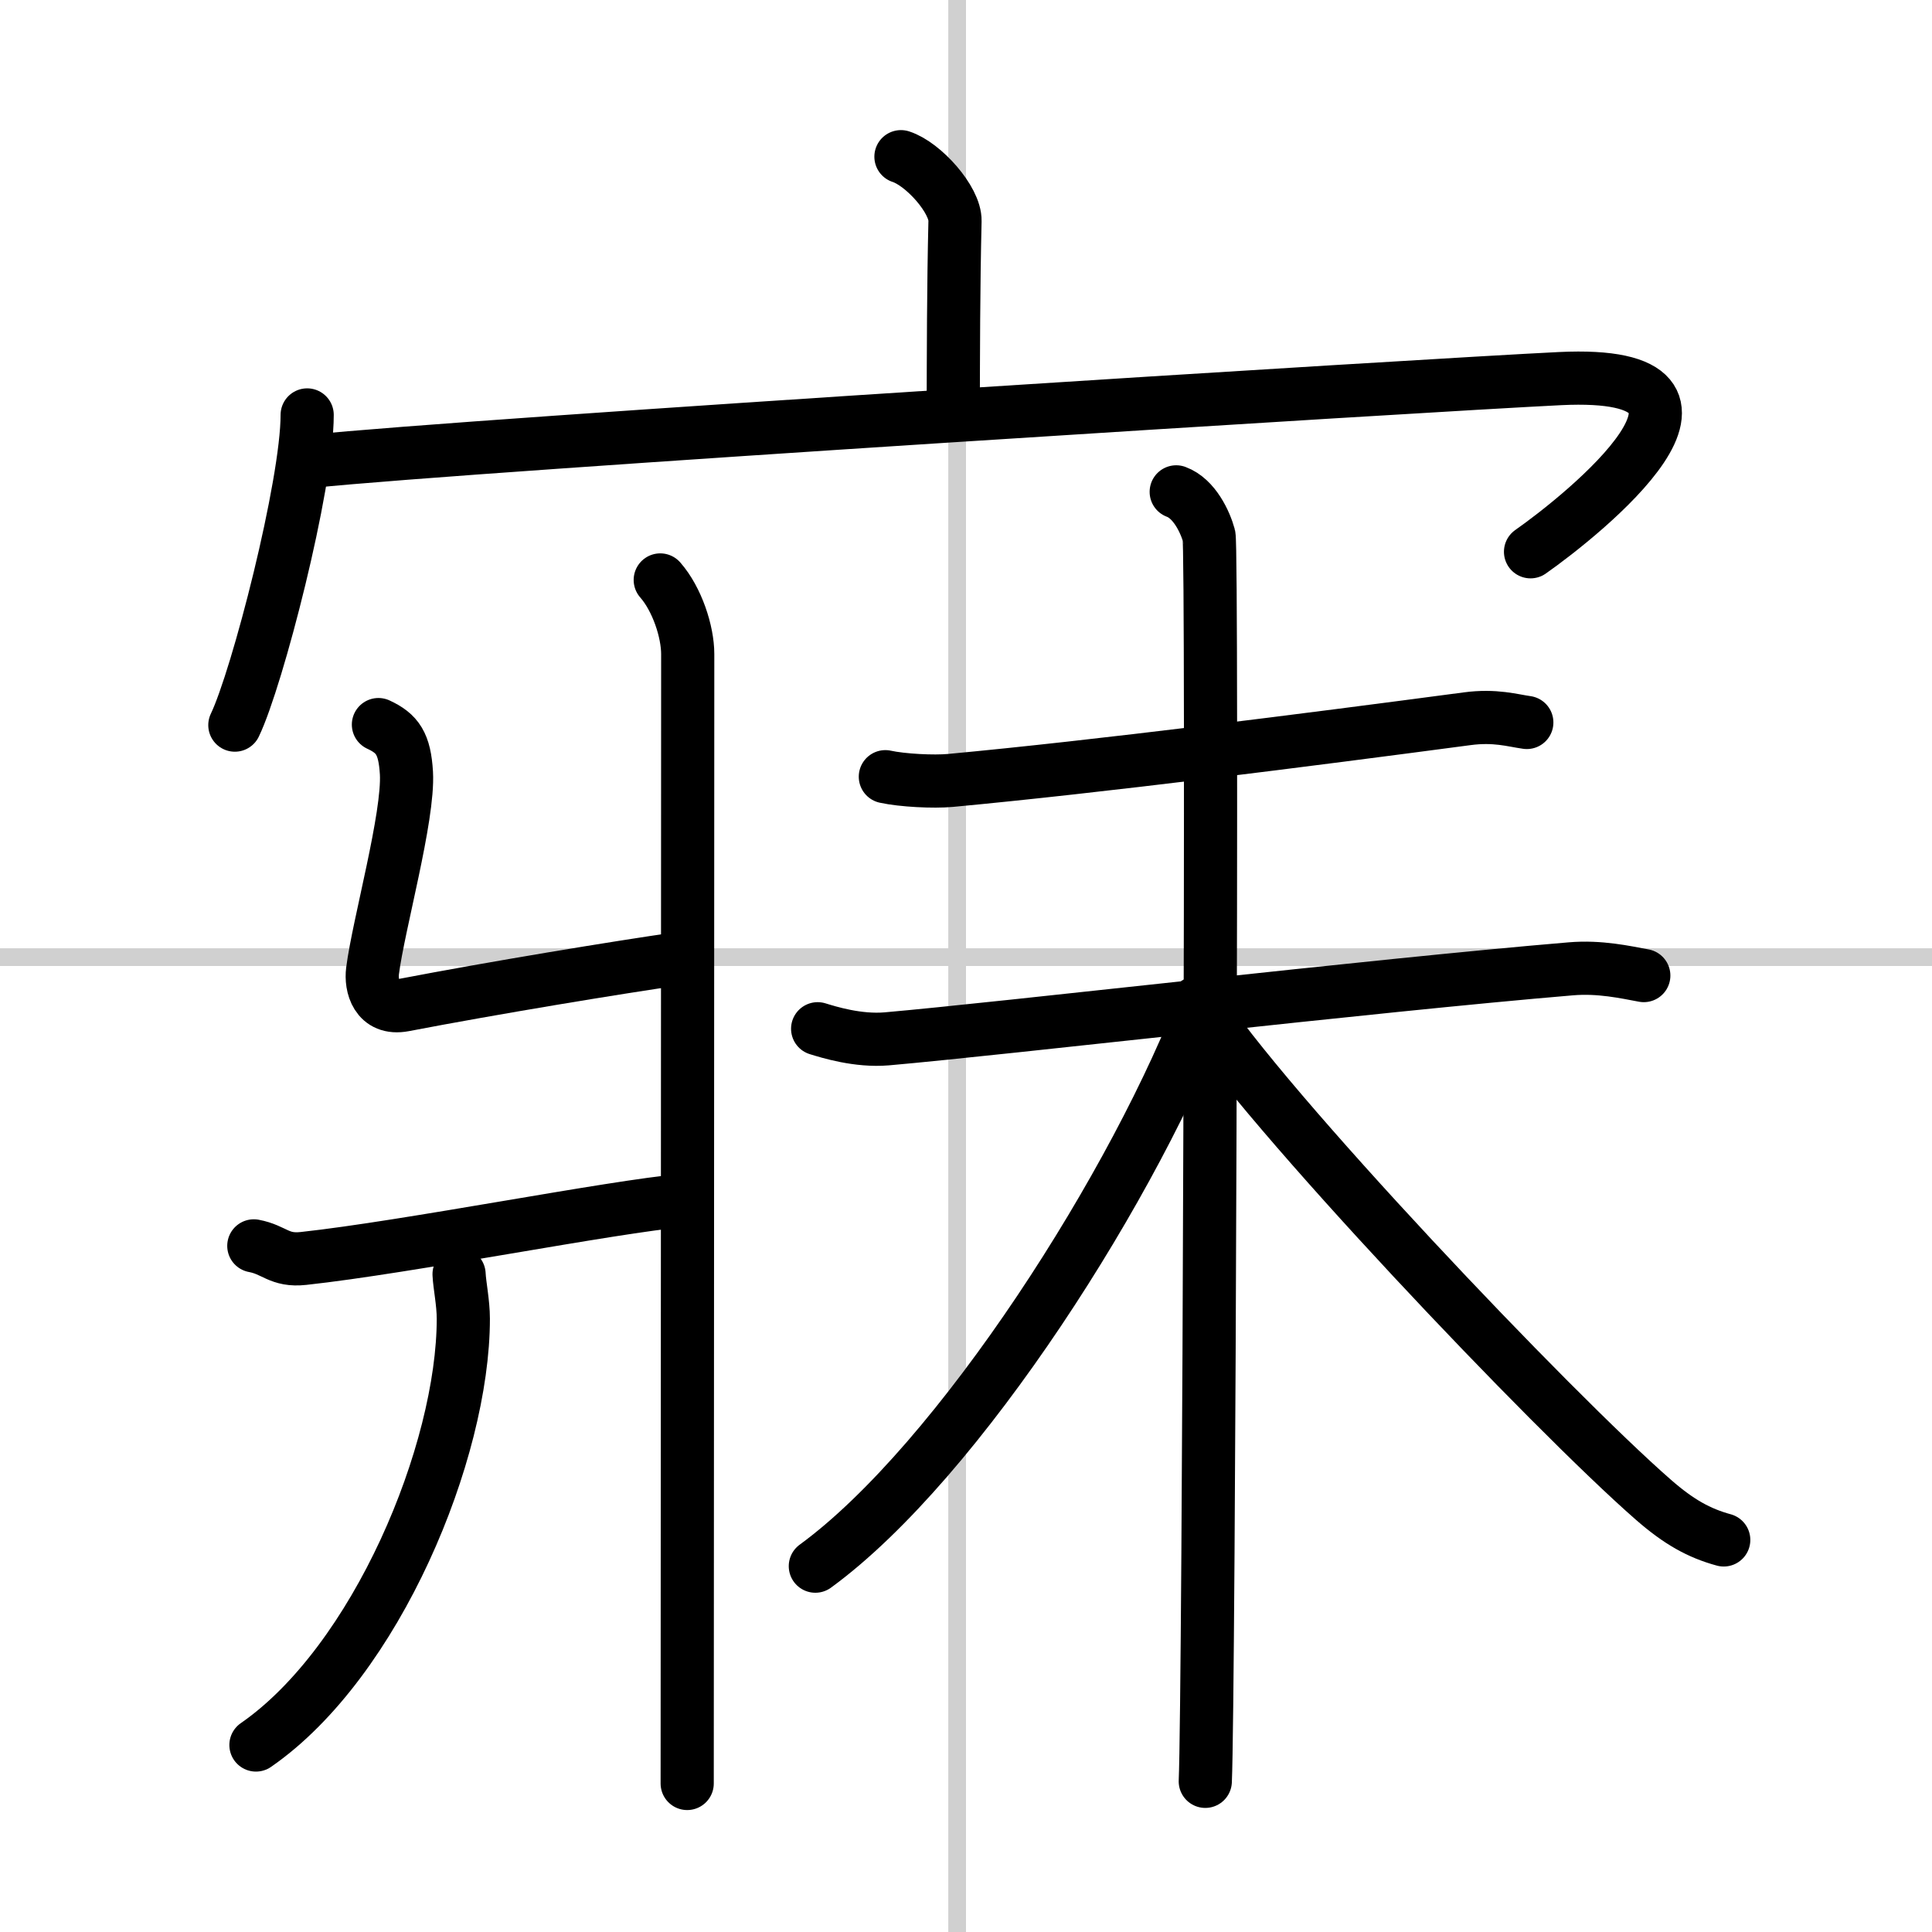
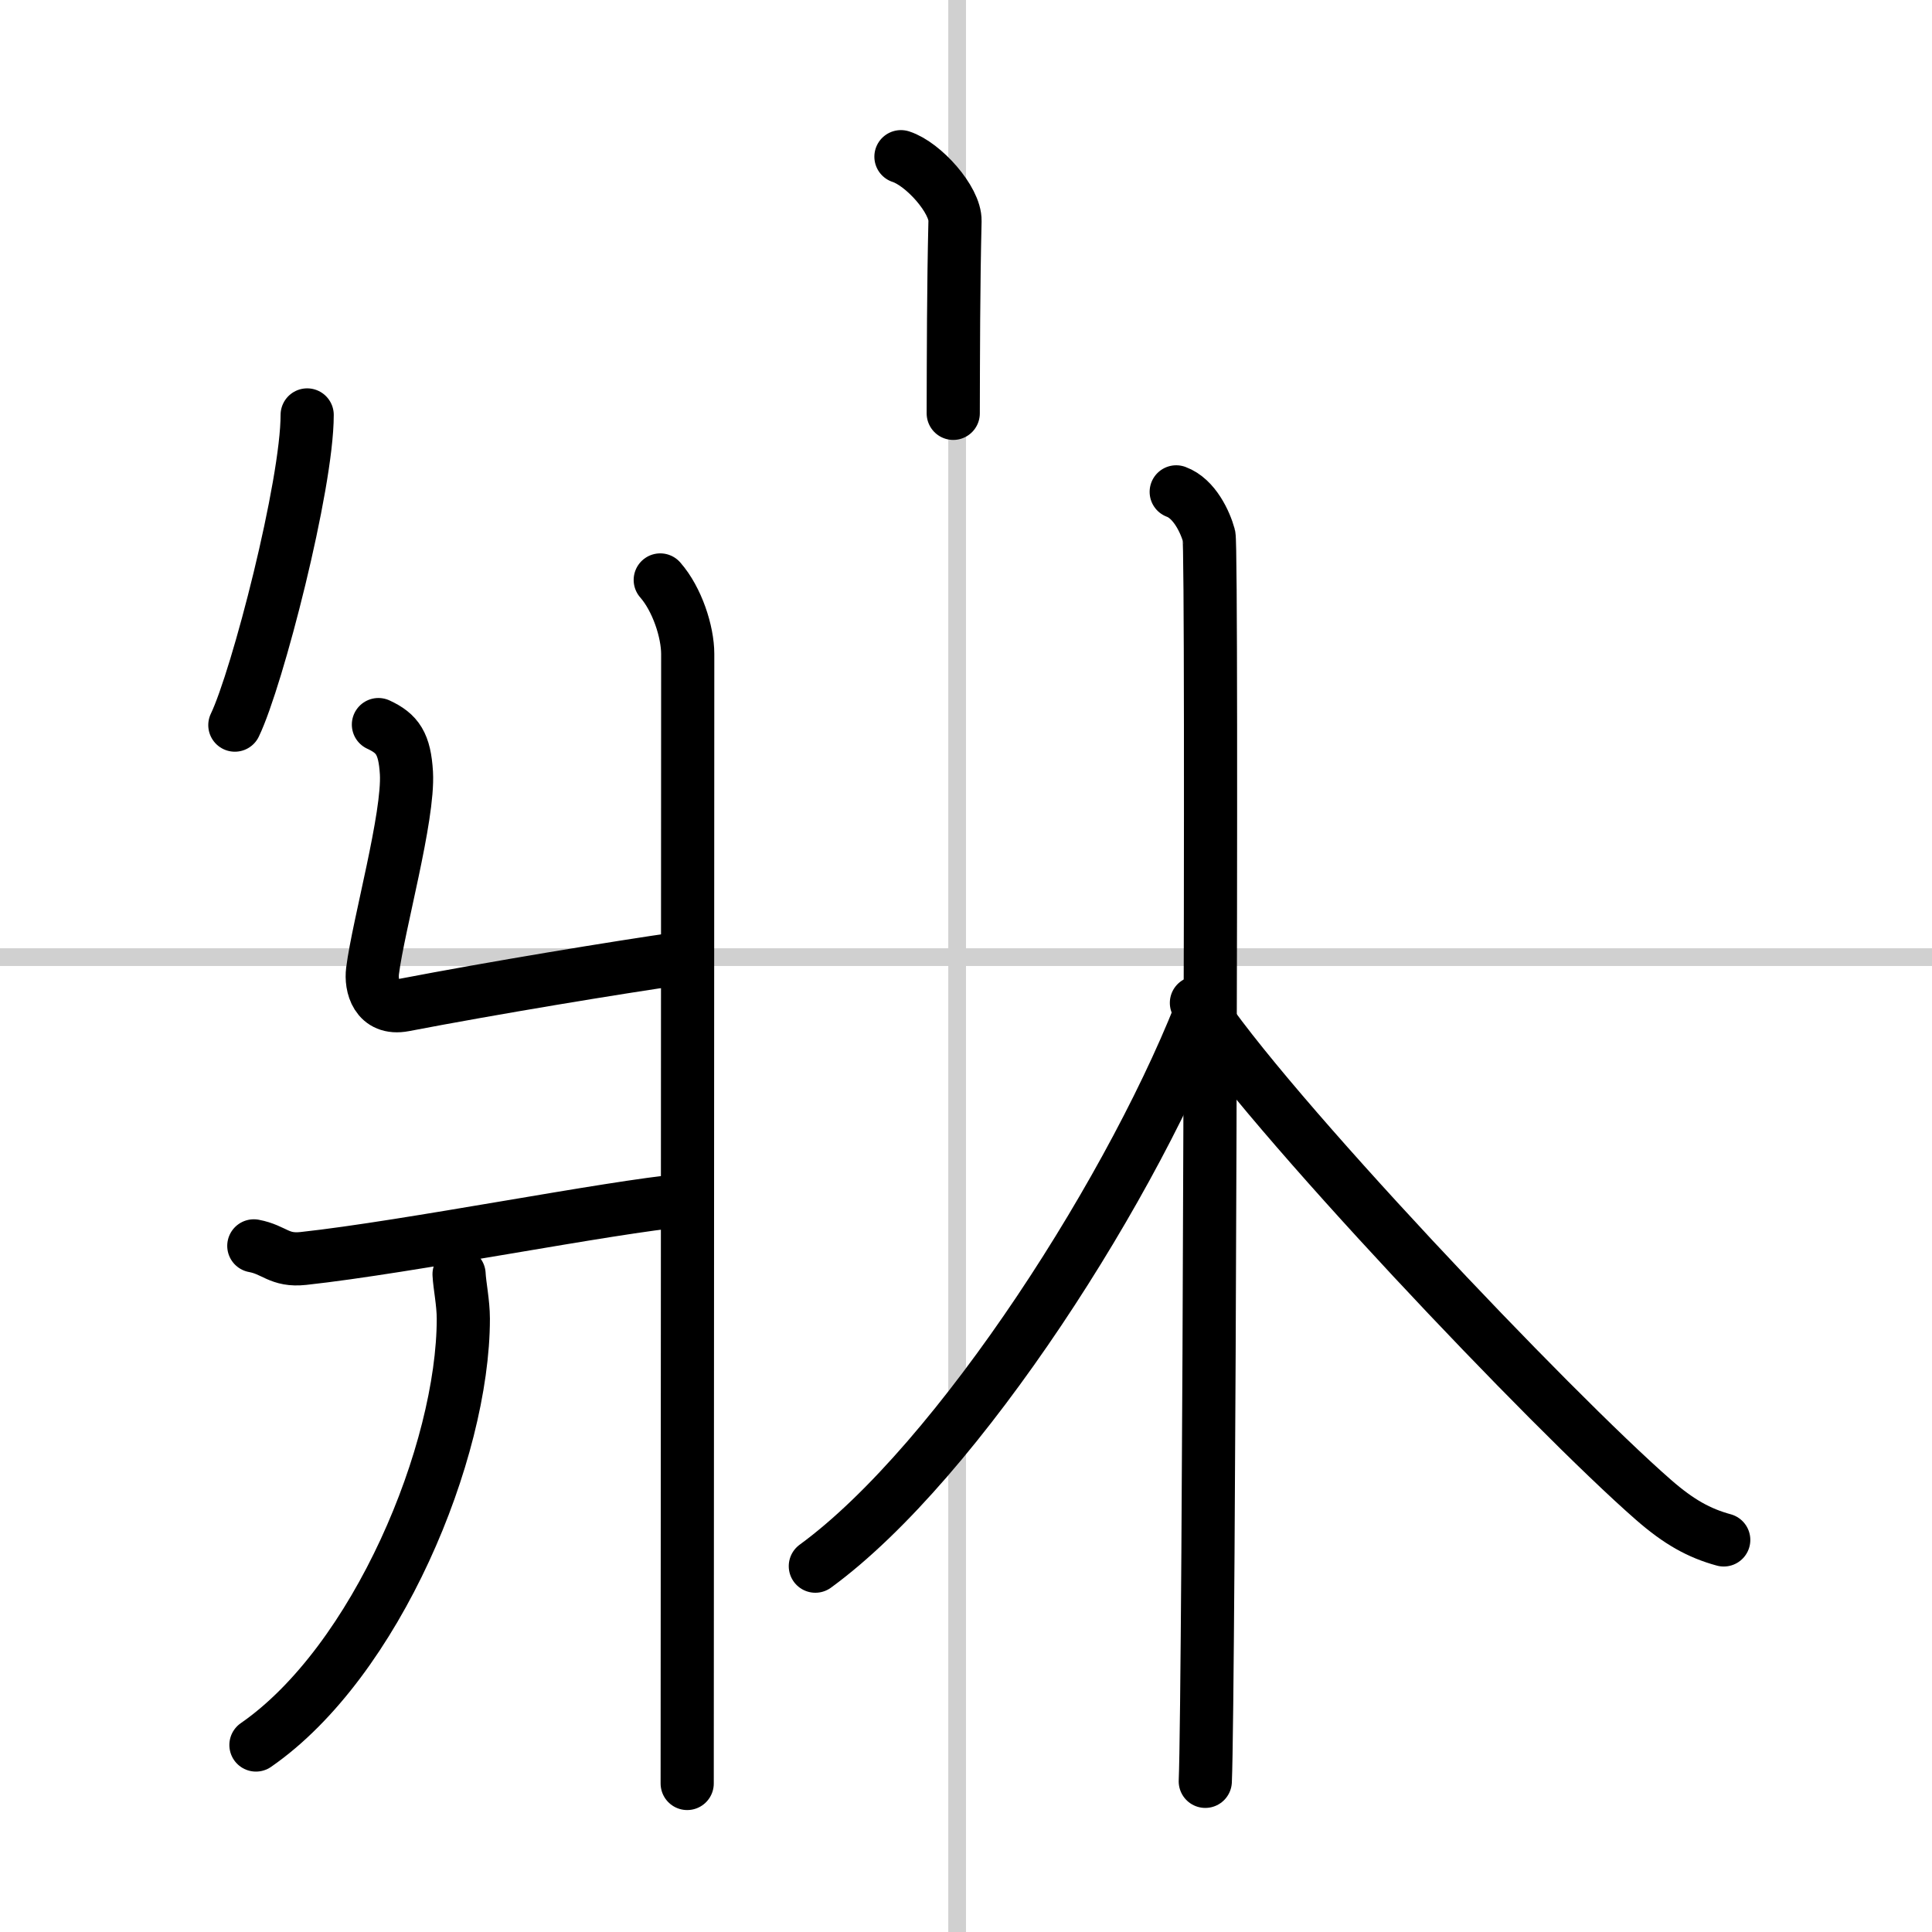
<svg xmlns="http://www.w3.org/2000/svg" width="400" height="400" viewBox="0 0 109 109">
  <rect x="0" y="0" width="109" height="109" fill="#808080" stroke="none" />
  <g fill="none" stroke="#000" stroke-linecap="round" stroke-linejoin="round" stroke-width="3">
    <rect width="100%" height="100%" fill="#fff" stroke="#fff" />
    <line x1="54" x2="54" y2="109" stroke="#d0d0d0" stroke-width="1" />
    <line x2="109" y1="54" y2="54" stroke="#d0d0d0" stroke-width="1" />
    <path d="m50.83 8.84c1.27 0.41 3.08 2.44 3.05 3.63-0.09 3.76-0.09 7.43-0.1 10.85" />
    <path d="m17.33 23.41c0 3.96-2.81 14.86-4.08 17.5" />
-     <path d="m17.53 26.03c9.16-0.95 63.05-4.31 70.48-4.67 11.62-0.56 1.24 7.74-1.66 9.77" />
    <path d="m37.25 32.72c0.95 1.08 1.55 2.92 1.55 4.18 0 12.14-0.03 59.59-0.03 63.72" />
    <path d="m21.35 40.88c1.08 0.5 1.48 1.08 1.58 2.73 0.14 2.47-1.58 8.57-1.91 11.16-0.11 0.83 0.21 2.23 1.78 1.93 4.95-0.95 12.02-2.12 15.6-2.63" />
    <path d="m14.32 70.29c1.18 0.22 1.42 0.86 2.8 0.71 5.9-0.64 17.36-2.92 21.47-3.28" />
    <path d="m25.9 71.89c0.03 0.63 0.24 1.61 0.24 2.51 0 7.5-4.9 19.34-11.7 24.05" />
-     <path d="m49.95 43.82c0.96 0.21 2.72 0.3 3.68 0.21 8.36-0.78 20.11-2.28 29.15-3.48 1.58-0.21 2.56 0.1 3.36 0.21" />
-     <path d="m46.13 58.04c0.62 0.19 2.27 0.71 3.9 0.57 6.52-0.57 27.29-3 38.59-3.95 1.64-0.14 3.09 0.19 4.12 0.38" />
    <path d="m66.36 27.75c1.03 0.38 1.64 1.71 1.85 2.48 0.21 0.76 0 65.51-0.21 70.27" />
    <path d="M68.1,56.15C64.2,66.6,54.11,82.44,46,88.36" />
    <path d="m67.5 56.58c3.84 5.98 20.07 23.05 25.79 28.04 1.43 1.25 2.57 1.88 3.96 2.26" />
  </g>
</svg>